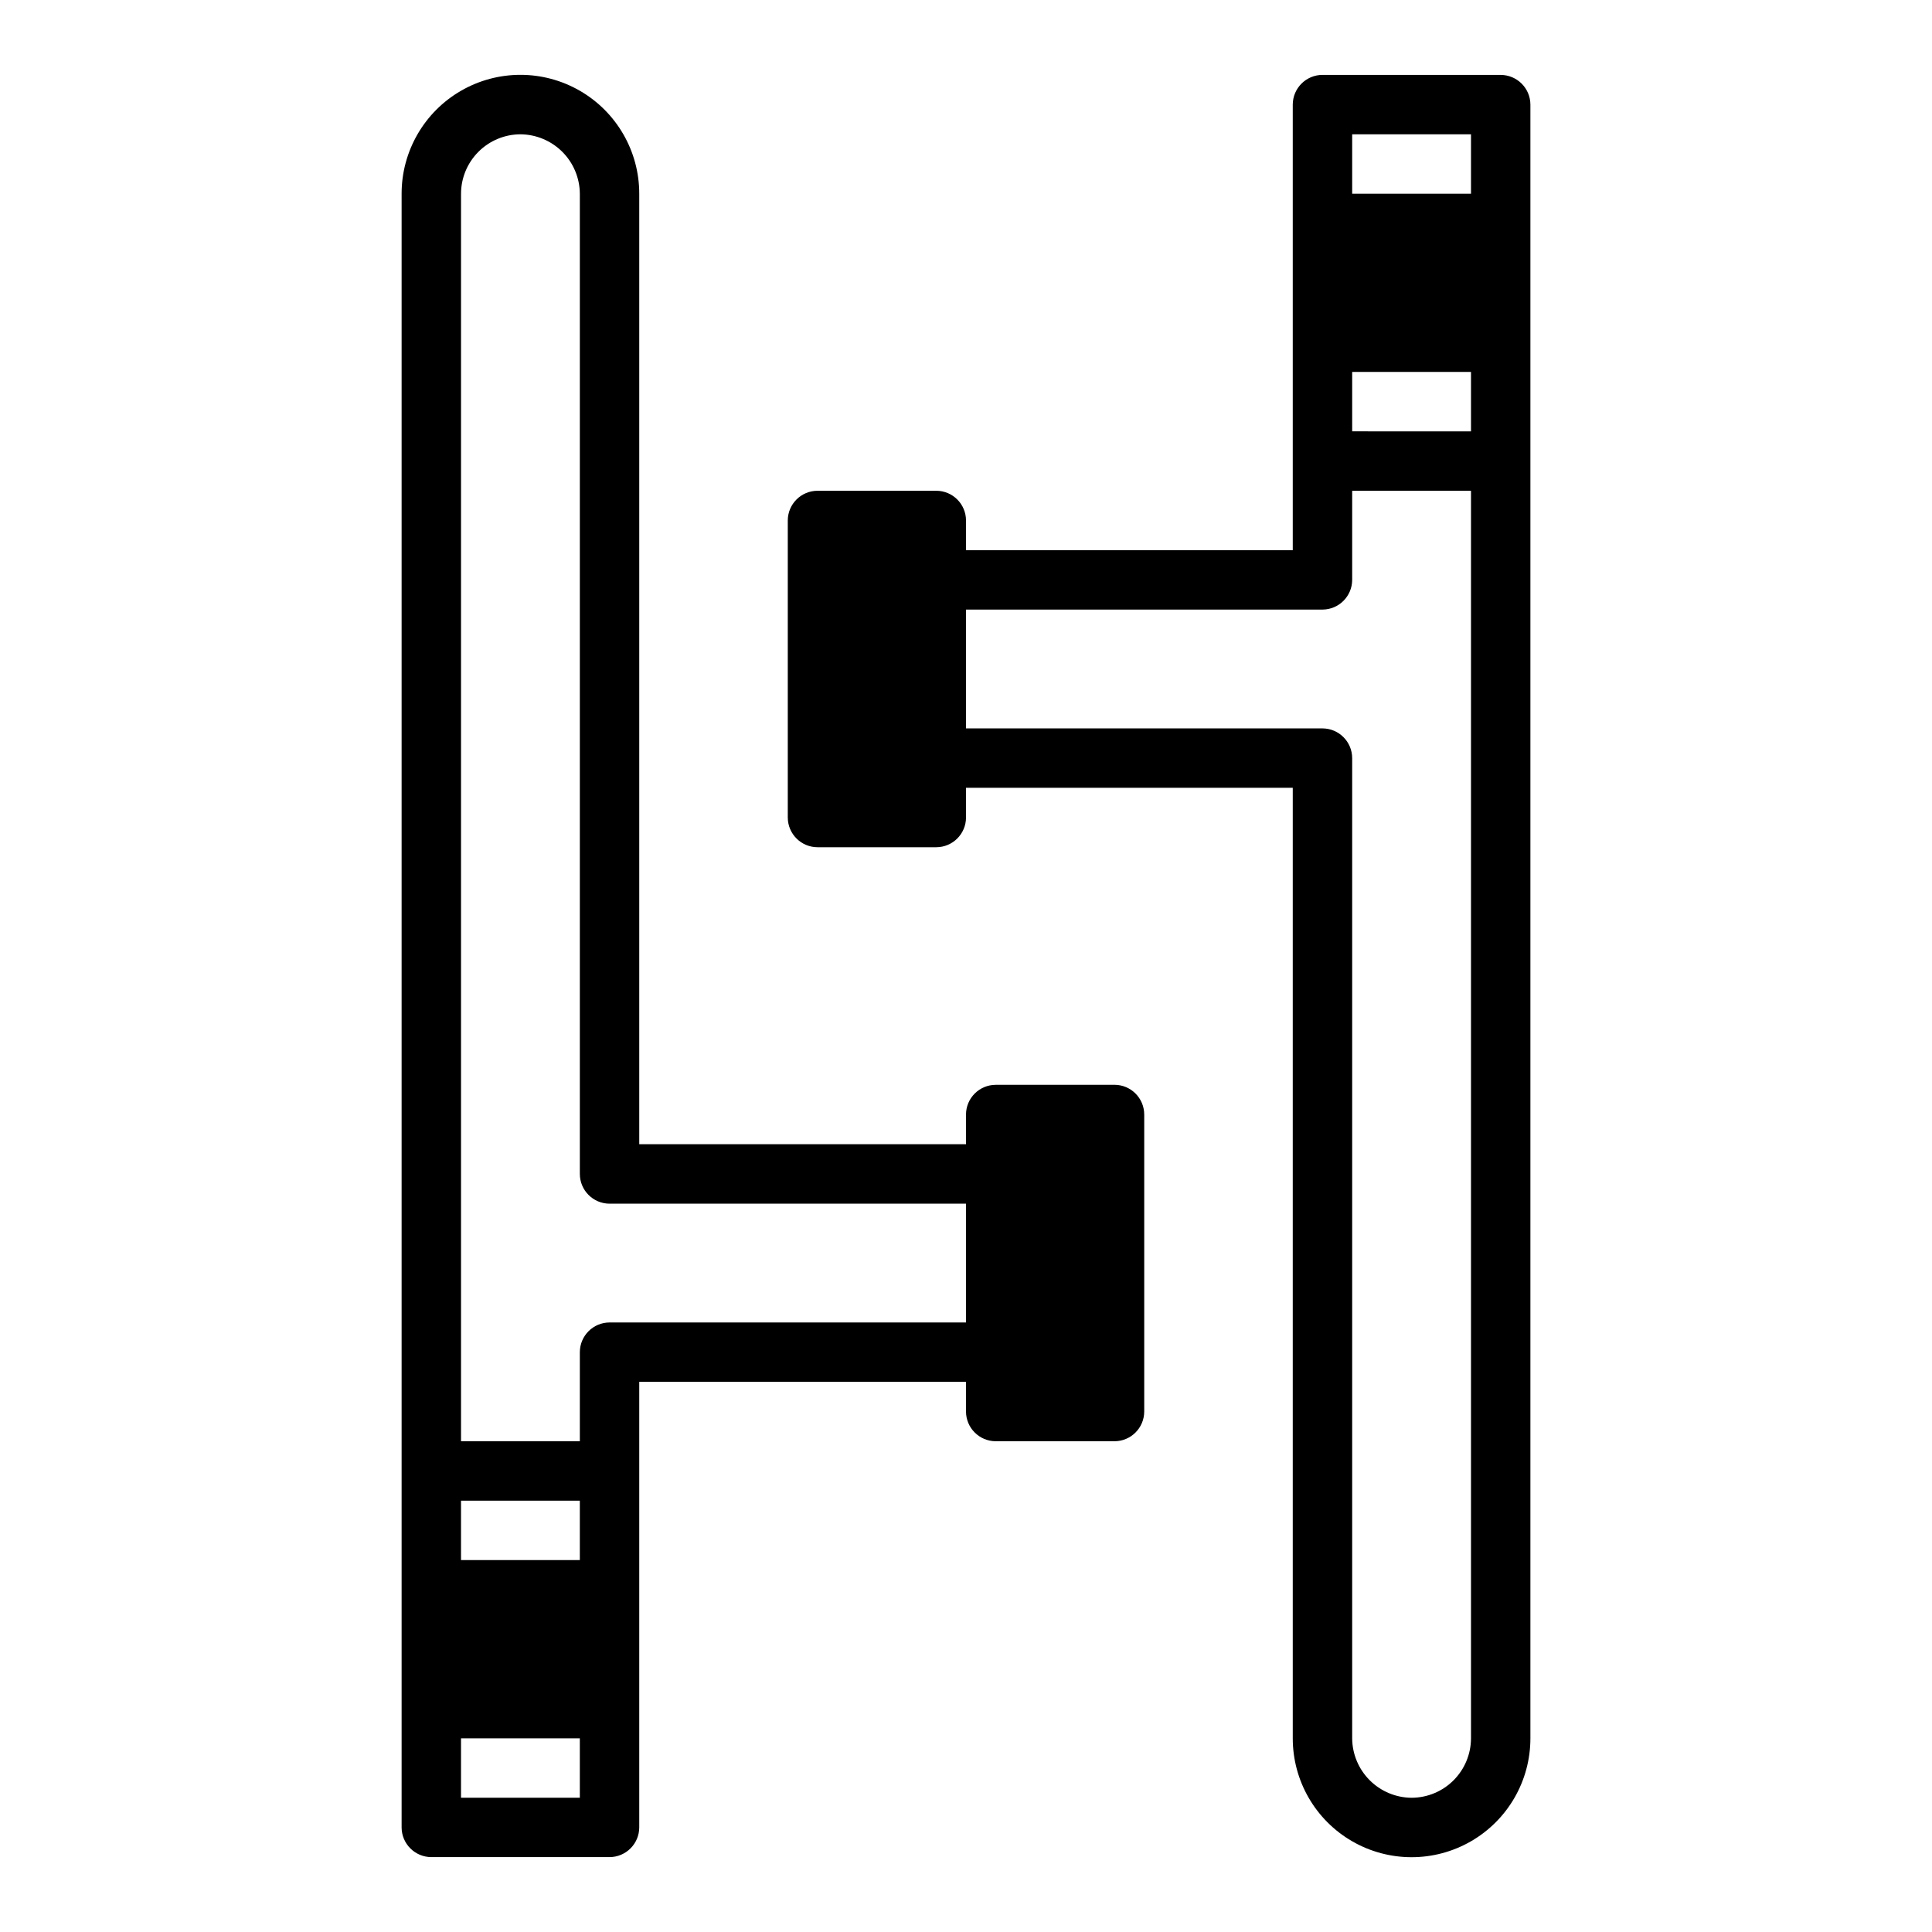
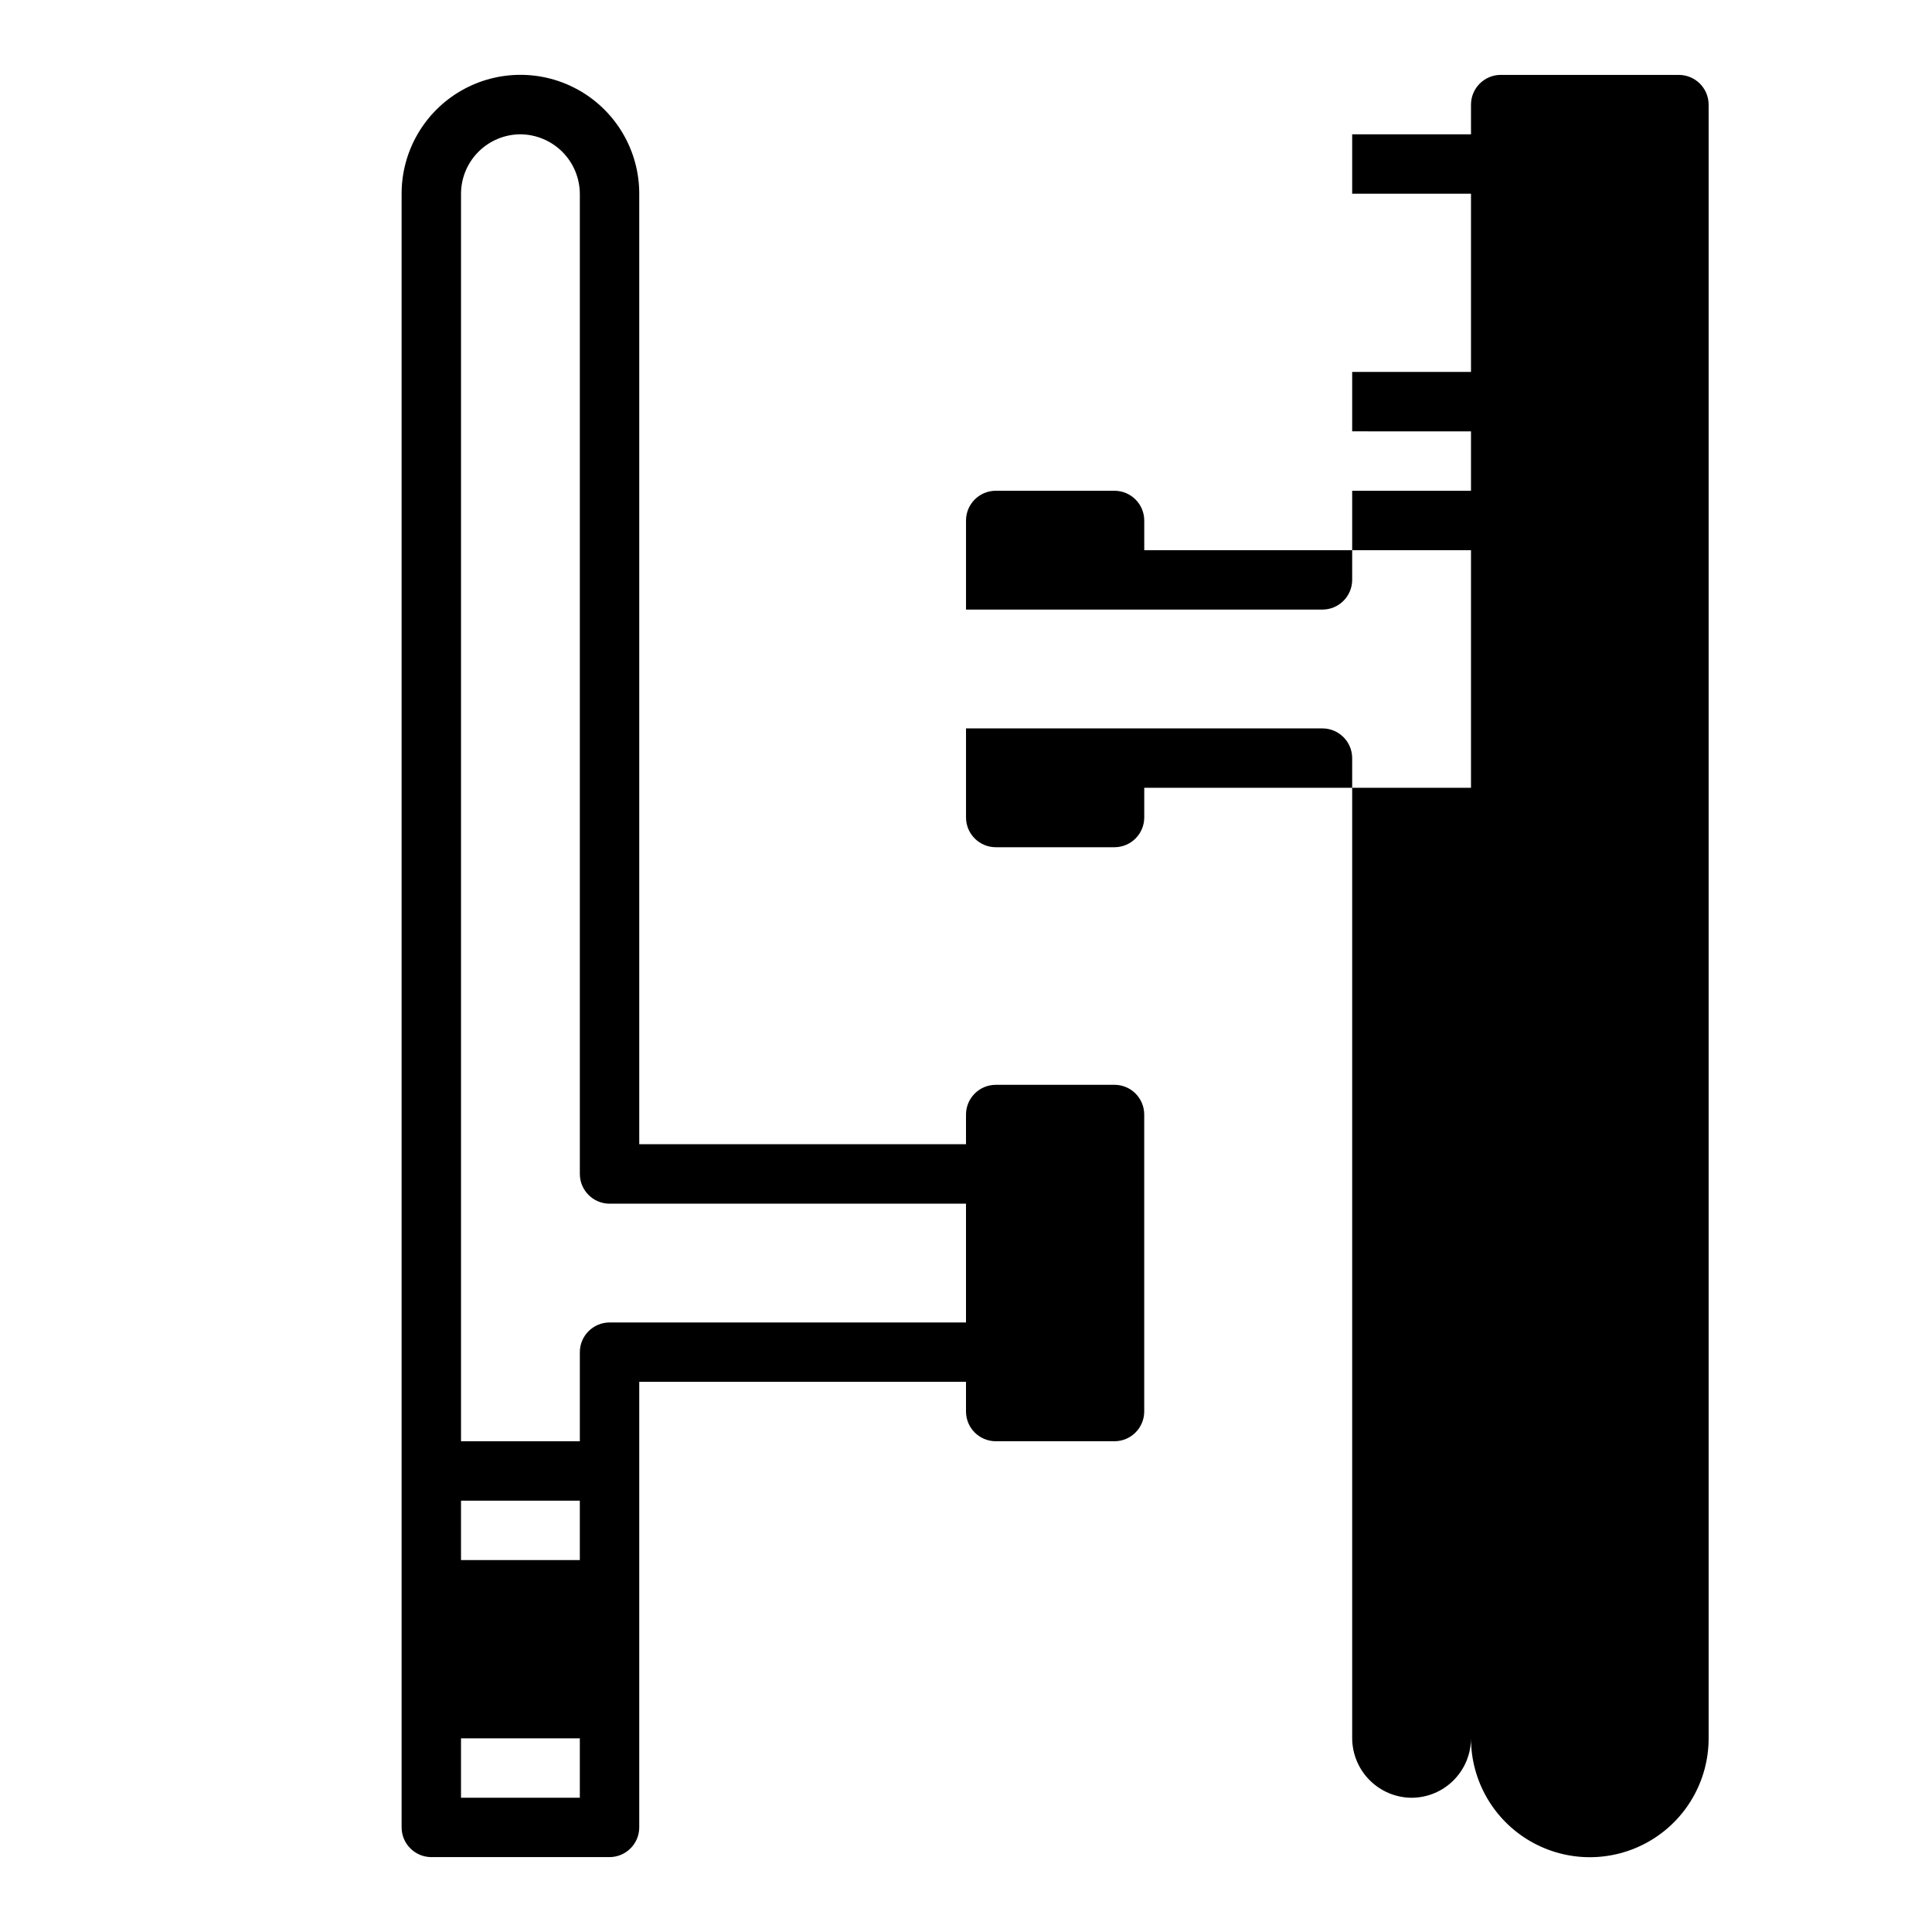
<svg xmlns="http://www.w3.org/2000/svg" fill="#000000" width="800px" height="800px" version="1.1" viewBox="144 144 512 512">
-   <path d="m439.36 431.49h-31.488c-4.344 0.012-7.859 3.527-7.871 7.871v7.871h-86.594v-251.91c0-11.246-6-21.645-15.742-27.27-9.746-5.625-21.746-5.625-31.488 0-9.742 5.625-15.746 16.023-15.746 27.27v432.96c0.012 4.34 3.531 7.859 7.871 7.871h47.234c4.34-0.012 7.859-3.531 7.871-7.871v-118.08h86.594v7.871c0.012 4.344 3.527 7.859 7.871 7.871h31.488c4.34-0.012 7.859-3.527 7.871-7.871v-78.719c-0.012-4.344-3.531-7.859-7.871-7.871zm-141.7 188.93h-31.488v-15.742h31.488zm0-62.977h-31.488v-15.742h31.488zm102.34-62.977h-94.465c-4.344 0.016-7.859 3.531-7.871 7.875v23.617l-31.488-0.004v-330.62c0.012-4.172 1.672-8.168 4.625-11.117 2.949-2.949 6.945-4.613 11.117-4.625 4.168 0.031 8.152 1.699 11.102 4.644 2.945 2.945 4.613 6.934 4.644 11.098v259.78c0.012 4.344 3.527 7.859 7.871 7.875h94.465zm141.7-330.62h-47.234c-4.34 0.016-7.859 3.531-7.871 7.875v118.08h-86.59v-7.871c-0.016-4.344-3.531-7.859-7.875-7.871h-31.488c-4.34 0.012-7.859 3.527-7.871 7.871v78.719c0.012 4.344 3.531 7.859 7.871 7.875h31.488c4.344-0.016 7.859-3.531 7.875-7.875v-7.871h86.59v251.91c0 11.25 6.004 21.645 15.746 27.27 9.742 5.625 21.746 5.625 31.488 0 9.742-5.625 15.742-16.02 15.742-27.27v-432.96c-0.012-4.344-3.527-7.859-7.871-7.875zm-7.871 440.84c-0.012 4.172-1.676 8.168-4.625 11.117-2.949 2.953-6.949 4.613-11.121 4.625-4.164-0.027-8.152-1.699-11.098-4.644-2.945-2.945-4.617-6.934-4.644-11.098v-259.78c-0.012-4.344-3.531-7.859-7.875-7.871h-94.461v-31.488h94.461c4.344-0.012 7.863-3.531 7.875-7.871v-23.617h31.488zm0-346.37-31.488-0.004v-15.742h31.488zm0-62.977-31.488-0.004v-15.742h31.488z" />
+   <path d="m439.36 431.49h-31.488c-4.344 0.012-7.859 3.527-7.871 7.871v7.871h-86.594v-251.91c0-11.246-6-21.645-15.742-27.27-9.746-5.625-21.746-5.625-31.488 0-9.742 5.625-15.746 16.023-15.746 27.27v432.96c0.012 4.34 3.531 7.859 7.871 7.871h47.234c4.34-0.012 7.859-3.531 7.871-7.871v-118.08h86.594v7.871c0.012 4.344 3.527 7.859 7.871 7.871h31.488c4.34-0.012 7.859-3.527 7.871-7.871v-78.719c-0.012-4.344-3.531-7.859-7.871-7.871zm-141.7 188.93h-31.488v-15.742h31.488zm0-62.977h-31.488v-15.742h31.488zm102.34-62.977h-94.465c-4.344 0.016-7.859 3.531-7.871 7.875v23.617l-31.488-0.004v-330.62c0.012-4.172 1.672-8.168 4.625-11.117 2.949-2.949 6.945-4.613 11.117-4.625 4.168 0.031 8.152 1.699 11.102 4.644 2.945 2.945 4.613 6.934 4.644 11.098v259.78c0.012 4.344 3.527 7.859 7.871 7.875h94.465zm141.7-330.62c-4.34 0.016-7.859 3.531-7.871 7.875v118.08h-86.59v-7.871c-0.016-4.344-3.531-7.859-7.875-7.871h-31.488c-4.34 0.012-7.859 3.527-7.871 7.871v78.719c0.012 4.344 3.531 7.859 7.871 7.875h31.488c4.344-0.016 7.859-3.531 7.875-7.875v-7.871h86.59v251.91c0 11.25 6.004 21.645 15.746 27.27 9.742 5.625 21.746 5.625 31.488 0 9.742-5.625 15.742-16.02 15.742-27.27v-432.96c-0.012-4.344-3.527-7.859-7.871-7.875zm-7.871 440.84c-0.012 4.172-1.676 8.168-4.625 11.117-2.949 2.953-6.949 4.613-11.121 4.625-4.164-0.027-8.152-1.699-11.098-4.644-2.945-2.945-4.617-6.934-4.644-11.098v-259.78c-0.012-4.344-3.531-7.859-7.875-7.871h-94.461v-31.488h94.461c4.344-0.012 7.863-3.531 7.875-7.871v-23.617h31.488zm0-346.37-31.488-0.004v-15.742h31.488zm0-62.977-31.488-0.004v-15.742h31.488z" />
</svg>